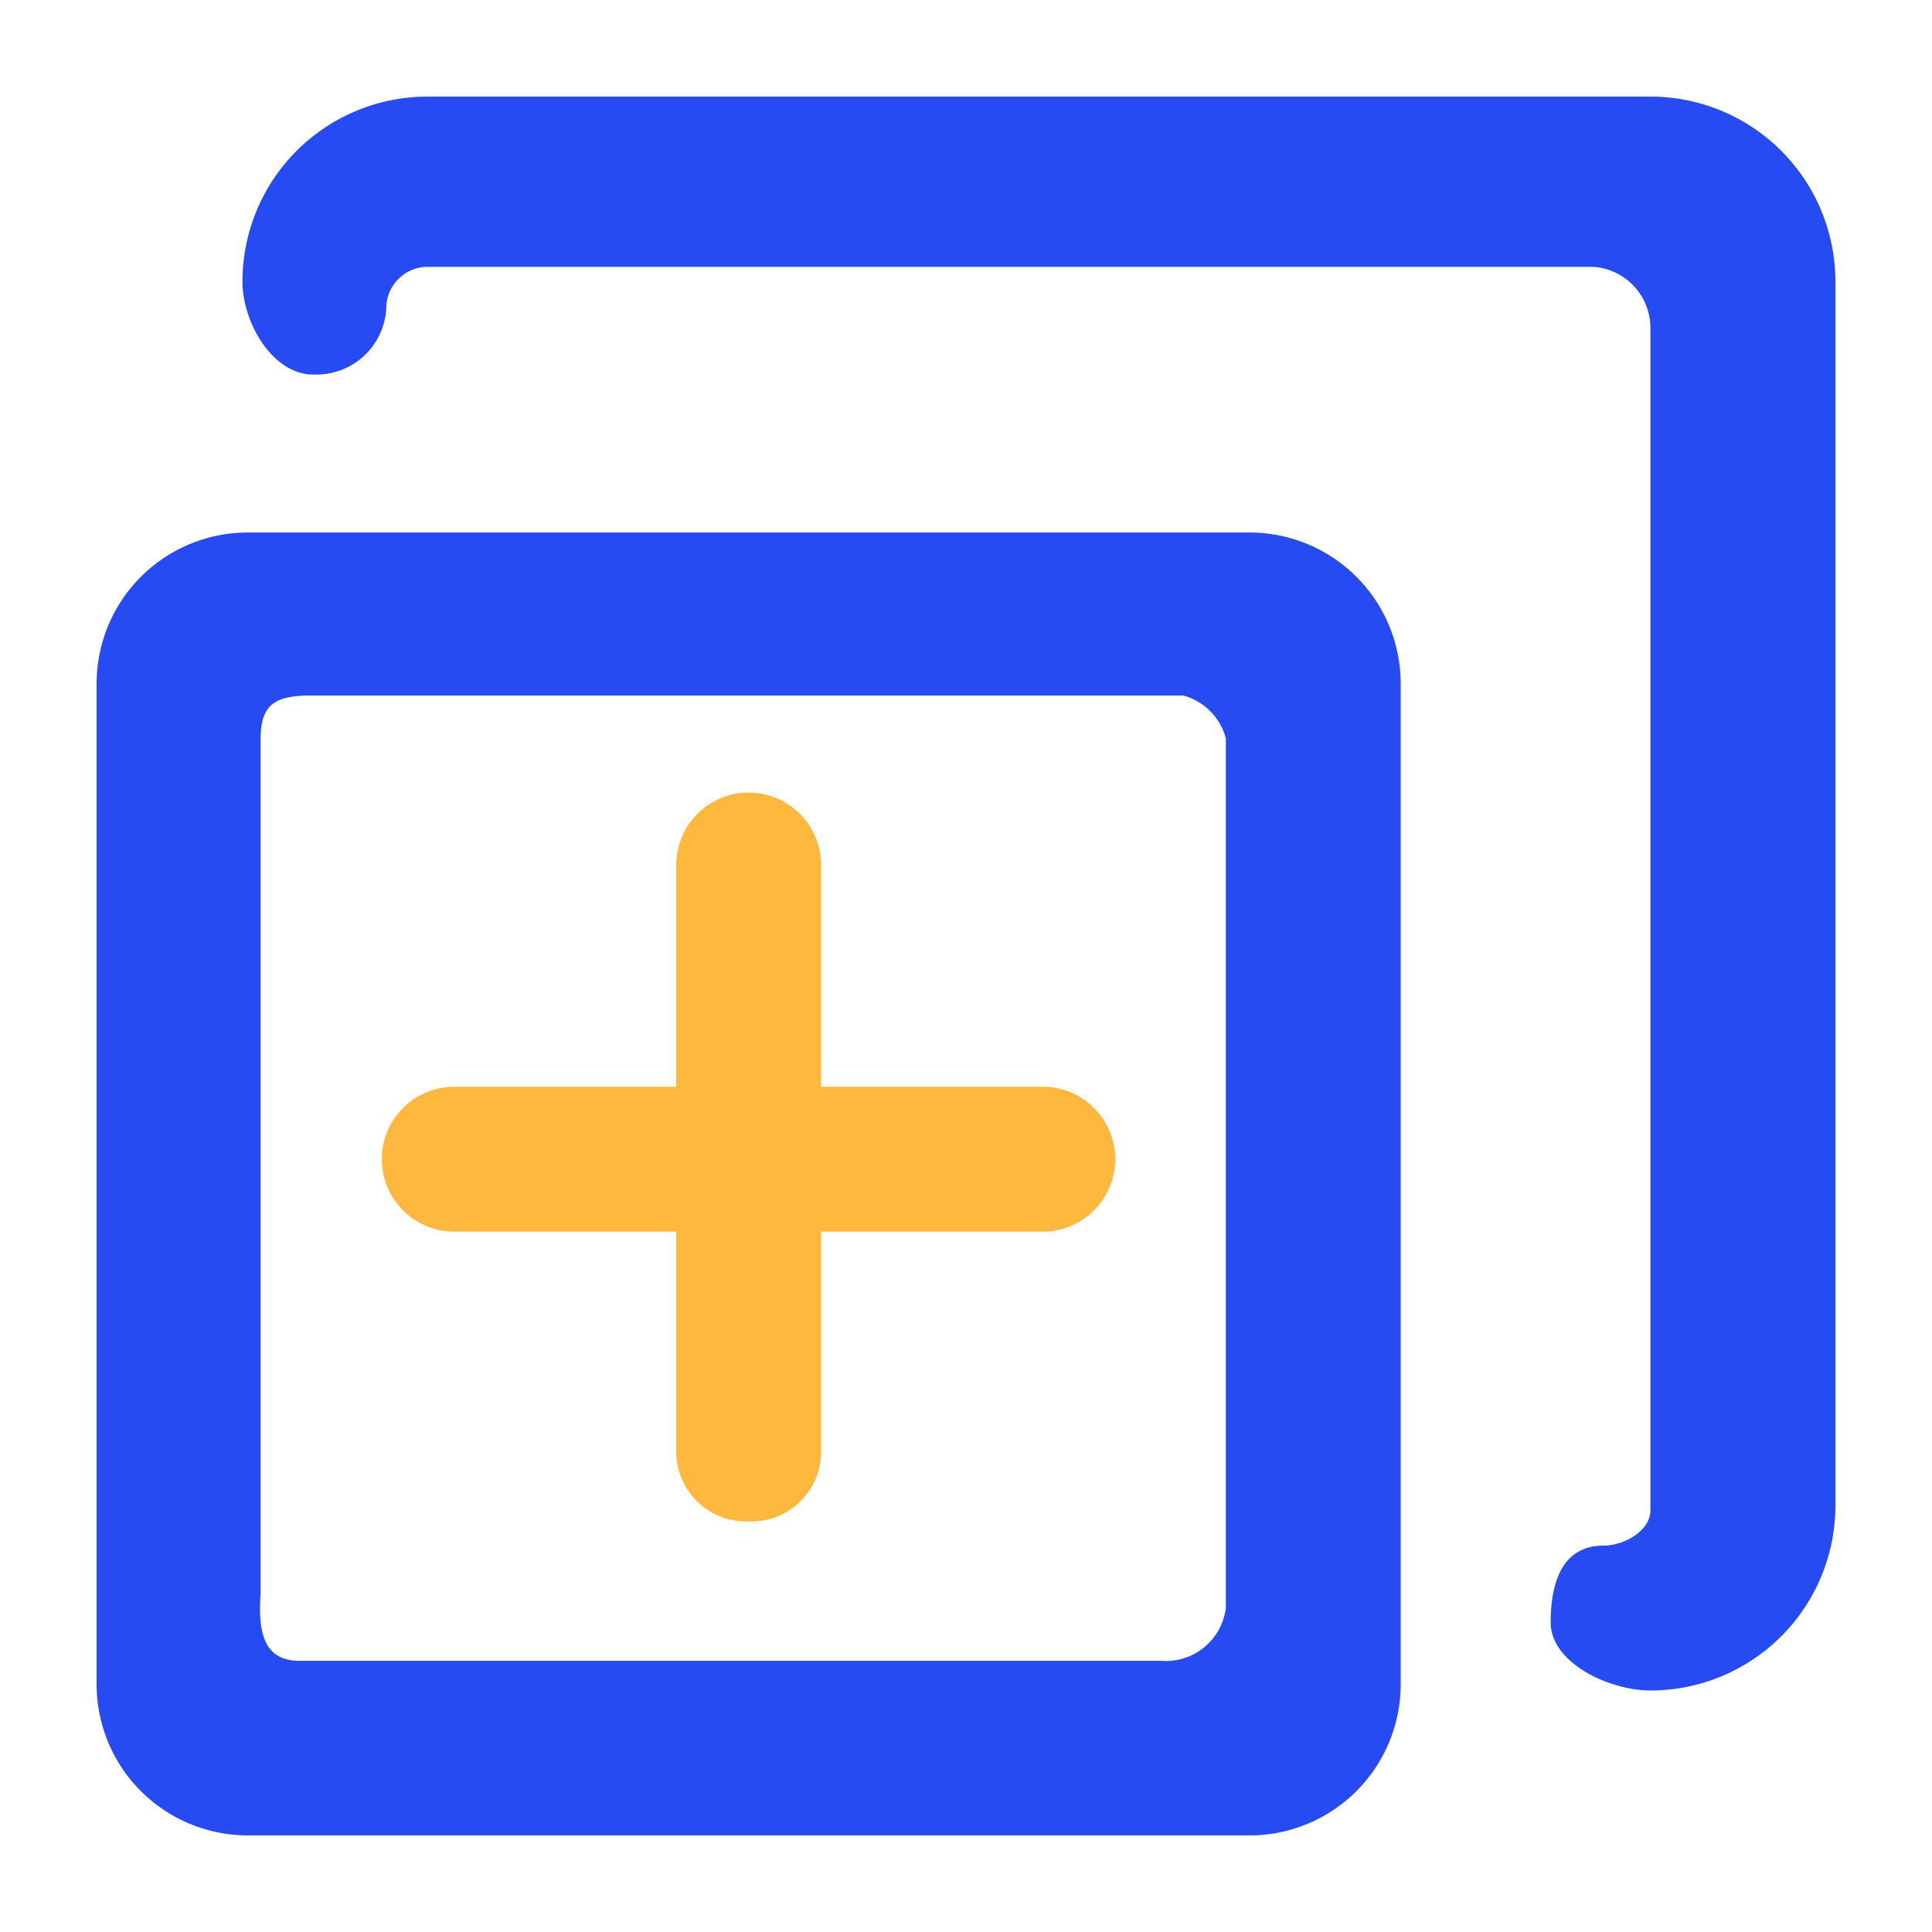
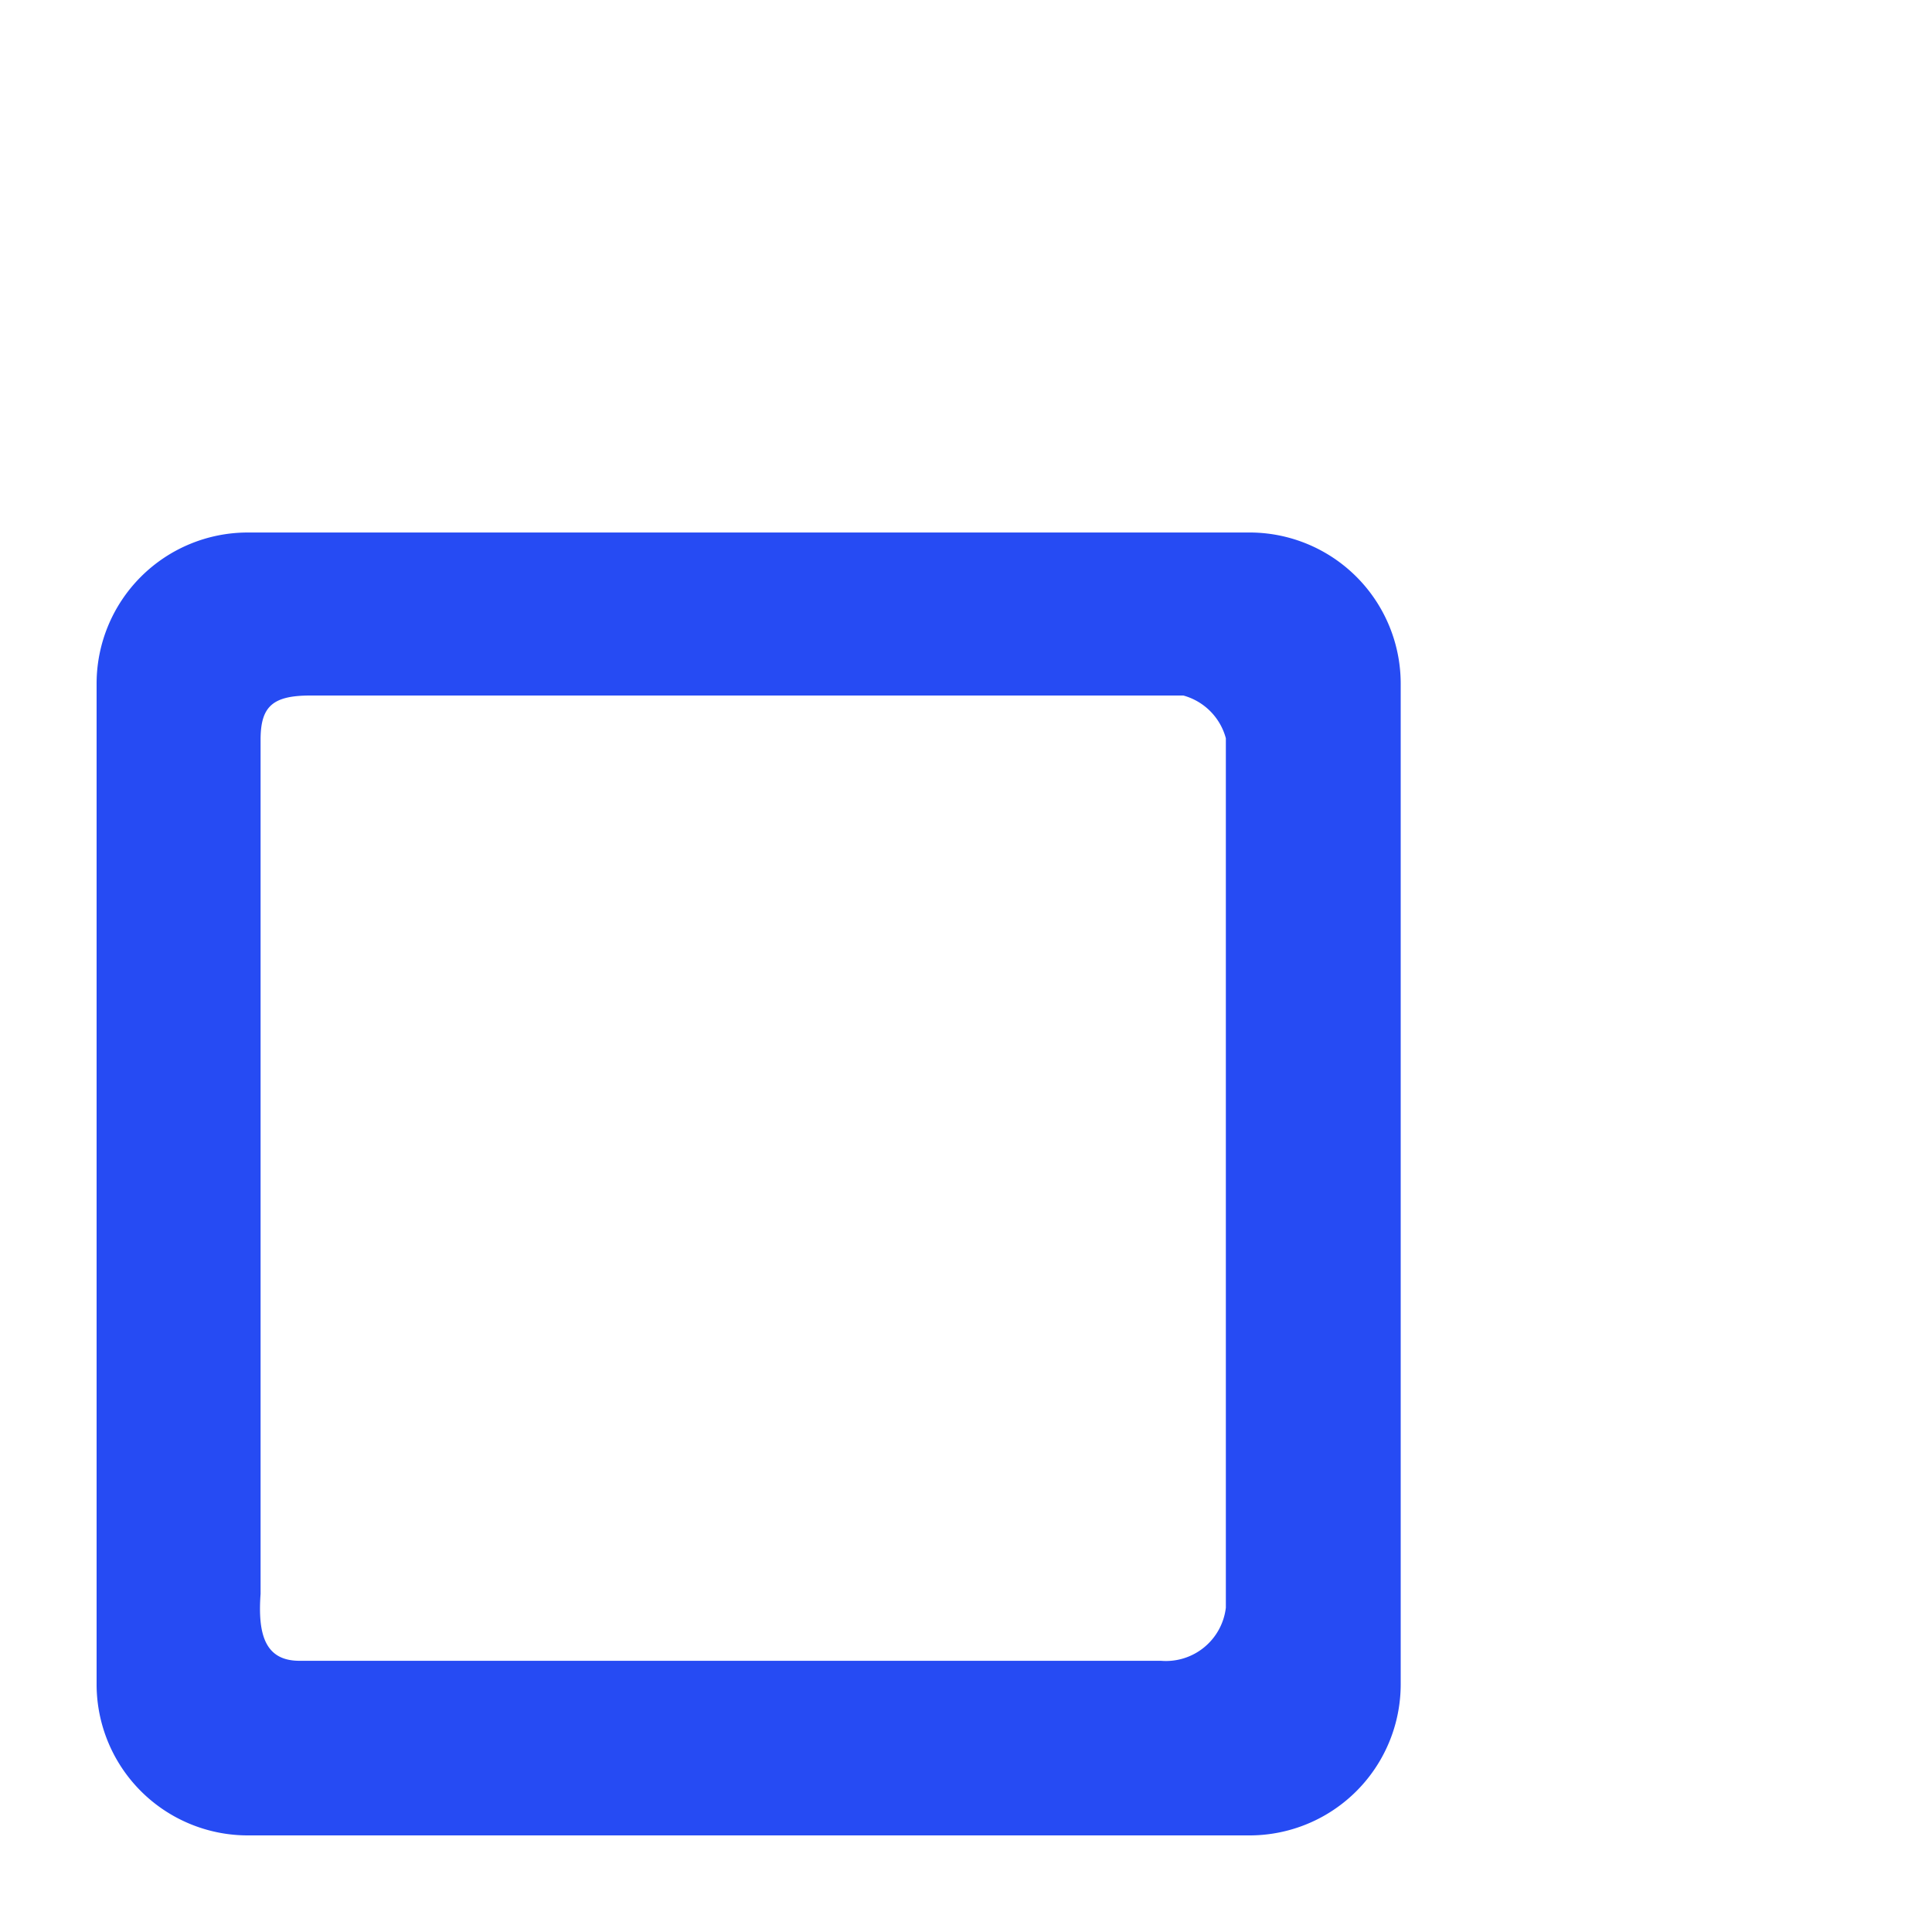
<svg xmlns="http://www.w3.org/2000/svg" id="图层_1" data-name="图层 1" width="80" height="80" viewBox="0 0 80 80">
  <defs>
    <style>
      .cls-1 {
        fill: #264bf3;
      }

      .cls-2 {
        fill: #ffb83e;
      }

      .cls-3 {
        fill: none;
      }
    </style>
  </defs>
  <title>siyu-1</title>
  <g id="组_6633" data-name="组 6633">
    <g id="组_6216" data-name="组 6216">
      <g id="组_6214" data-name="组 6214">
-         <path id="路径_1505" data-name="路径 1505" class="cls-1" d="M68.34,70c-1.69,0-4.13-1.13-4.13-2.82S64.71,64,66.4,64c.85,0,1.94-.61,1.94-1.46v-49A2.54,2.54,0,0,0,66,11.05H17.65A1.72,1.72,0,0,0,16,12.61a2.9,2.9,0,0,1-2.9,2.9h-.13c-1.69,0-2.93-2.16-2.93-3.85A7.66,7.66,0,0,1,17.65,4H68.34A7.66,7.66,0,0,1,76,11.66V62.35A7.66,7.66,0,0,1,68.34,70Z" />
        <path id="路径_1506" data-name="路径 1506" class="cls-1" d="M51.69,76H10.26A6.26,6.26,0,0,1,4,69.74H4V28.31a6.26,6.26,0,0,1,6.26-6.26H51.69A6.26,6.26,0,0,1,58,28.31h0V69.74A6.26,6.26,0,0,1,51.69,76ZM12.85,28.8c-1.56,0-2.06.45-2.06,1.83V66c-.12,1.67.18,2.77,1.61,2.77H48.07a2.5,2.5,0,0,0,2.69-2.2v-36A2.51,2.51,0,0,0,49,28.8Z" />
      </g>
      <g id="组_6215" data-name="组 6215">
-         <path id="路径_1507" data-name="路径 1507" class="cls-2" d="M31,63a2.9,2.9,0,0,1-3-2.79h0V35.82a3,3,0,0,1,6,0V60.19A2.89,2.89,0,0,1,31,63Z" />
-         <path id="路径_1508" data-name="路径 1508" class="cls-2" d="M43.18,51H18.81a3,3,0,0,1,0-6H43.18a3,3,0,0,1,0,6Z" />
-       </g>
+         </g>
    </g>
    <rect id="矩形_2964" data-name="矩形 2964" class="cls-3" width="80" height="80" />
  </g>
</svg>